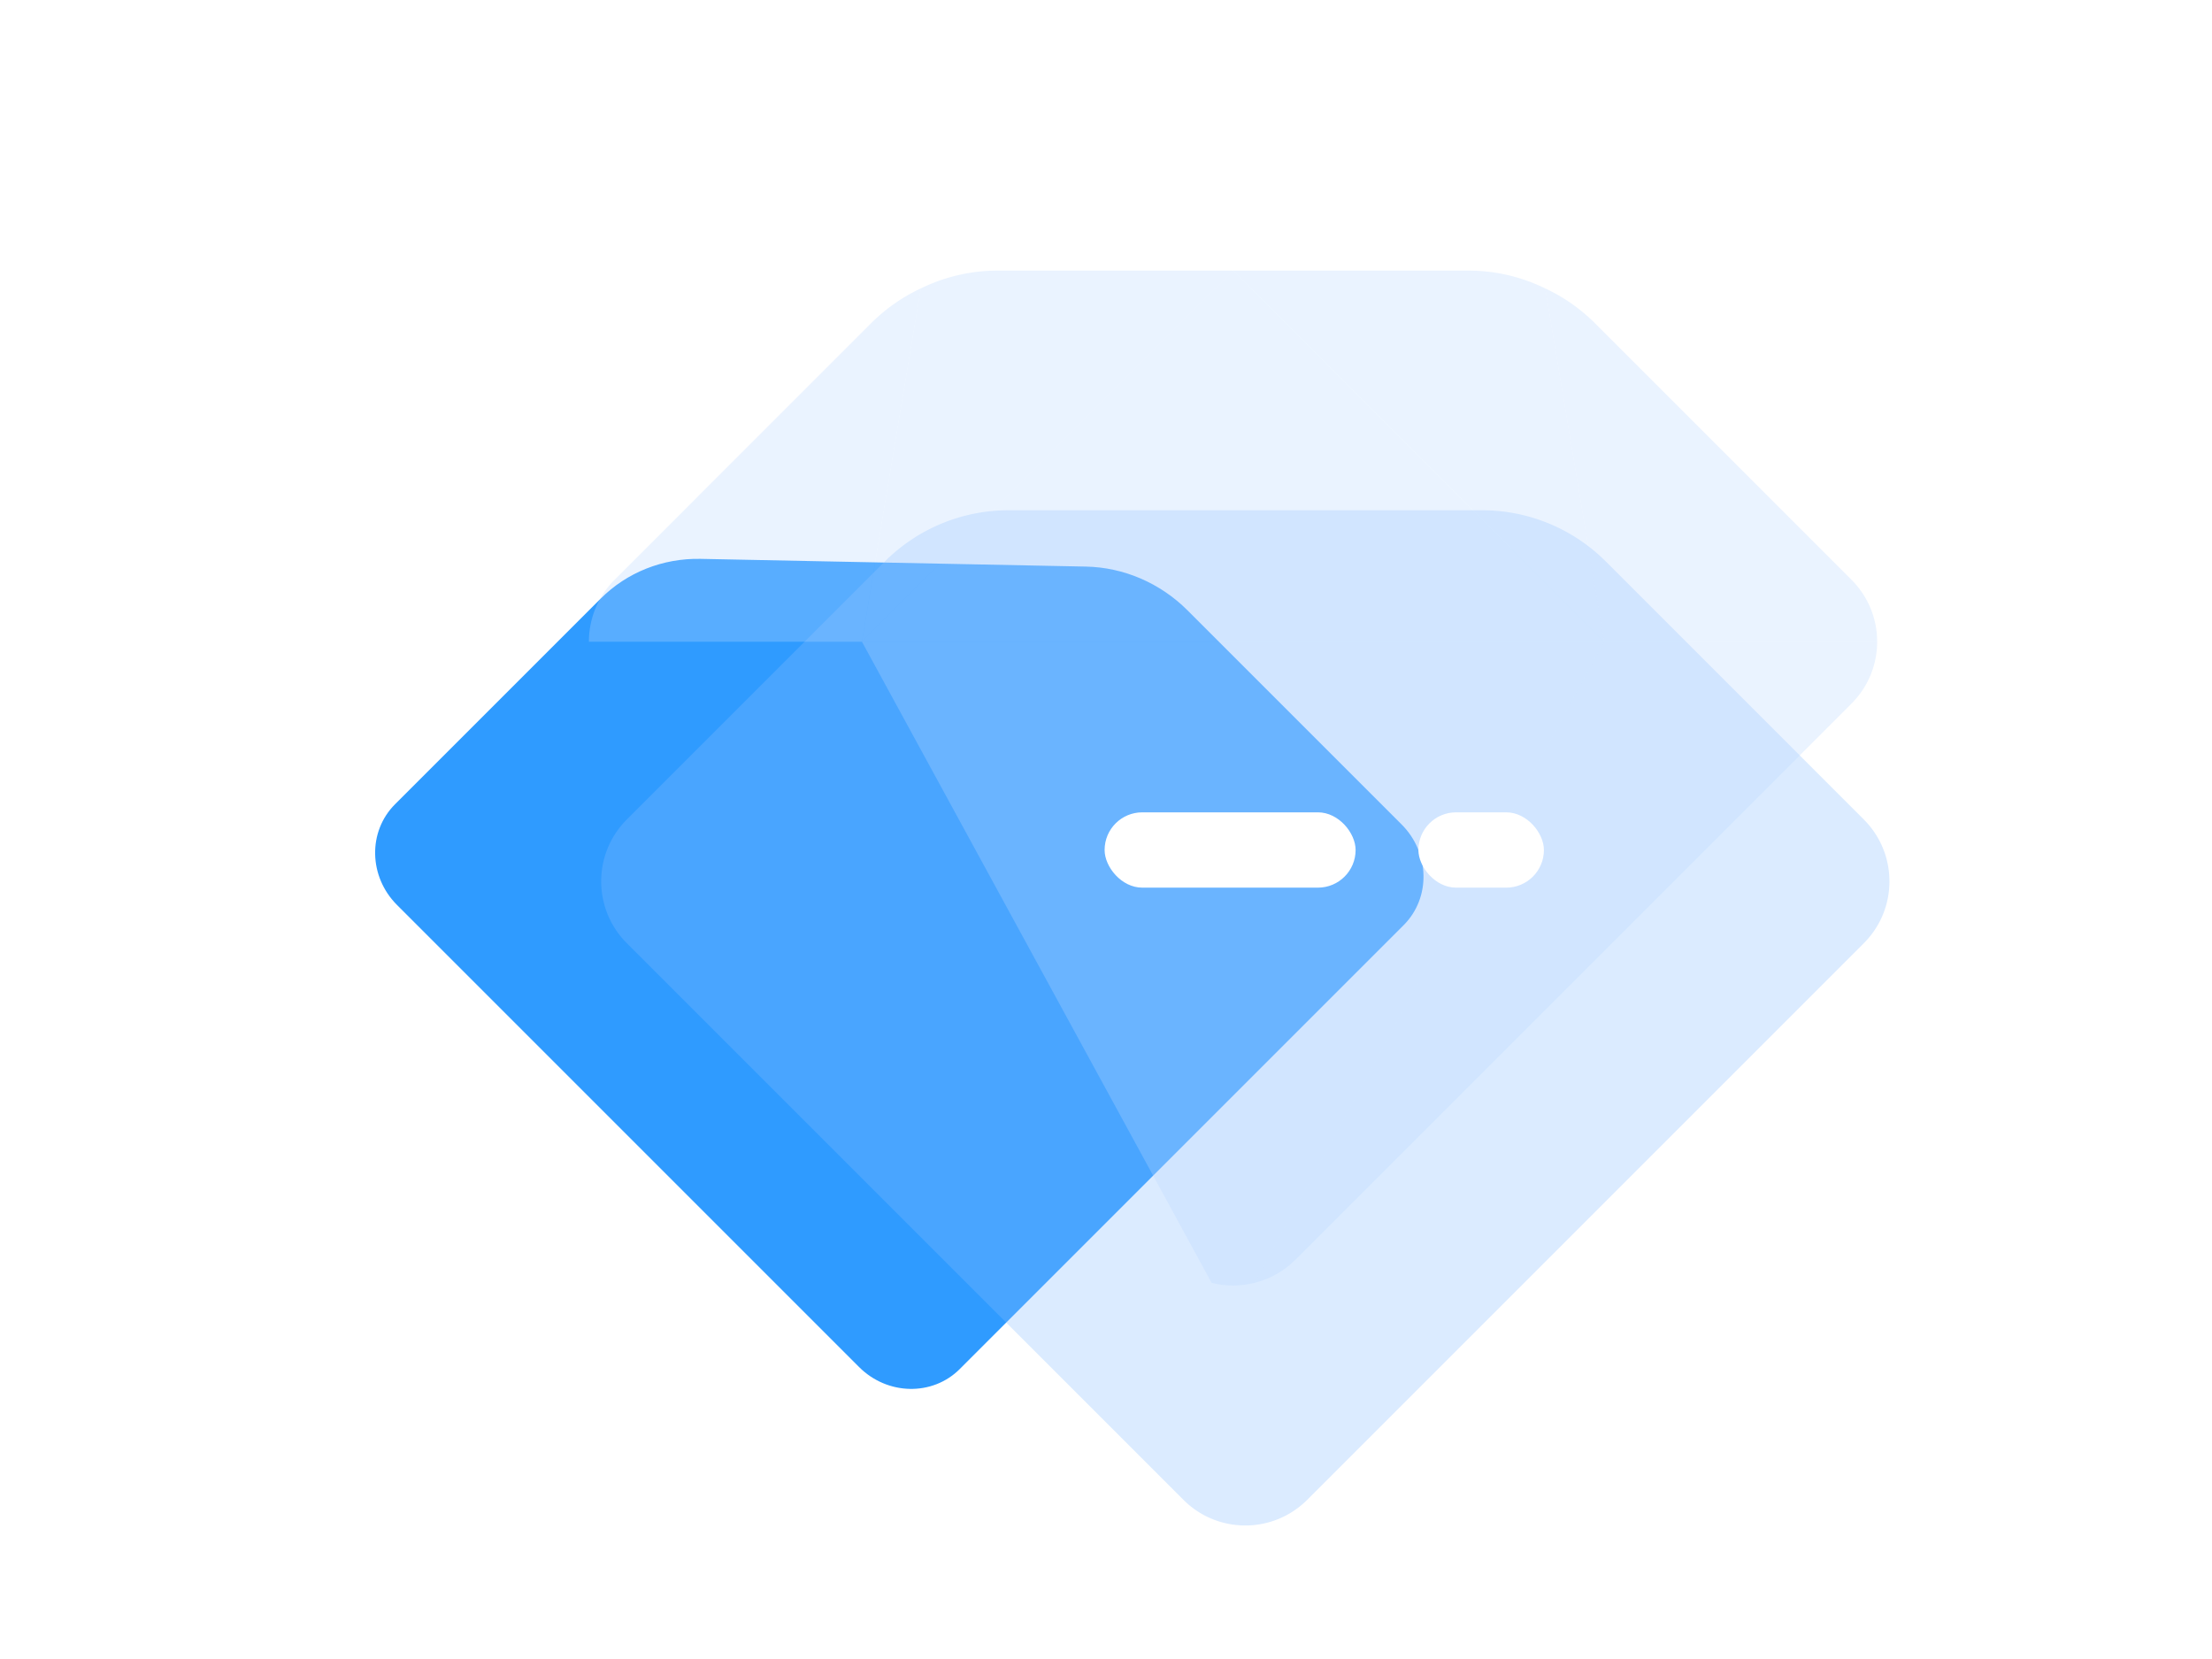
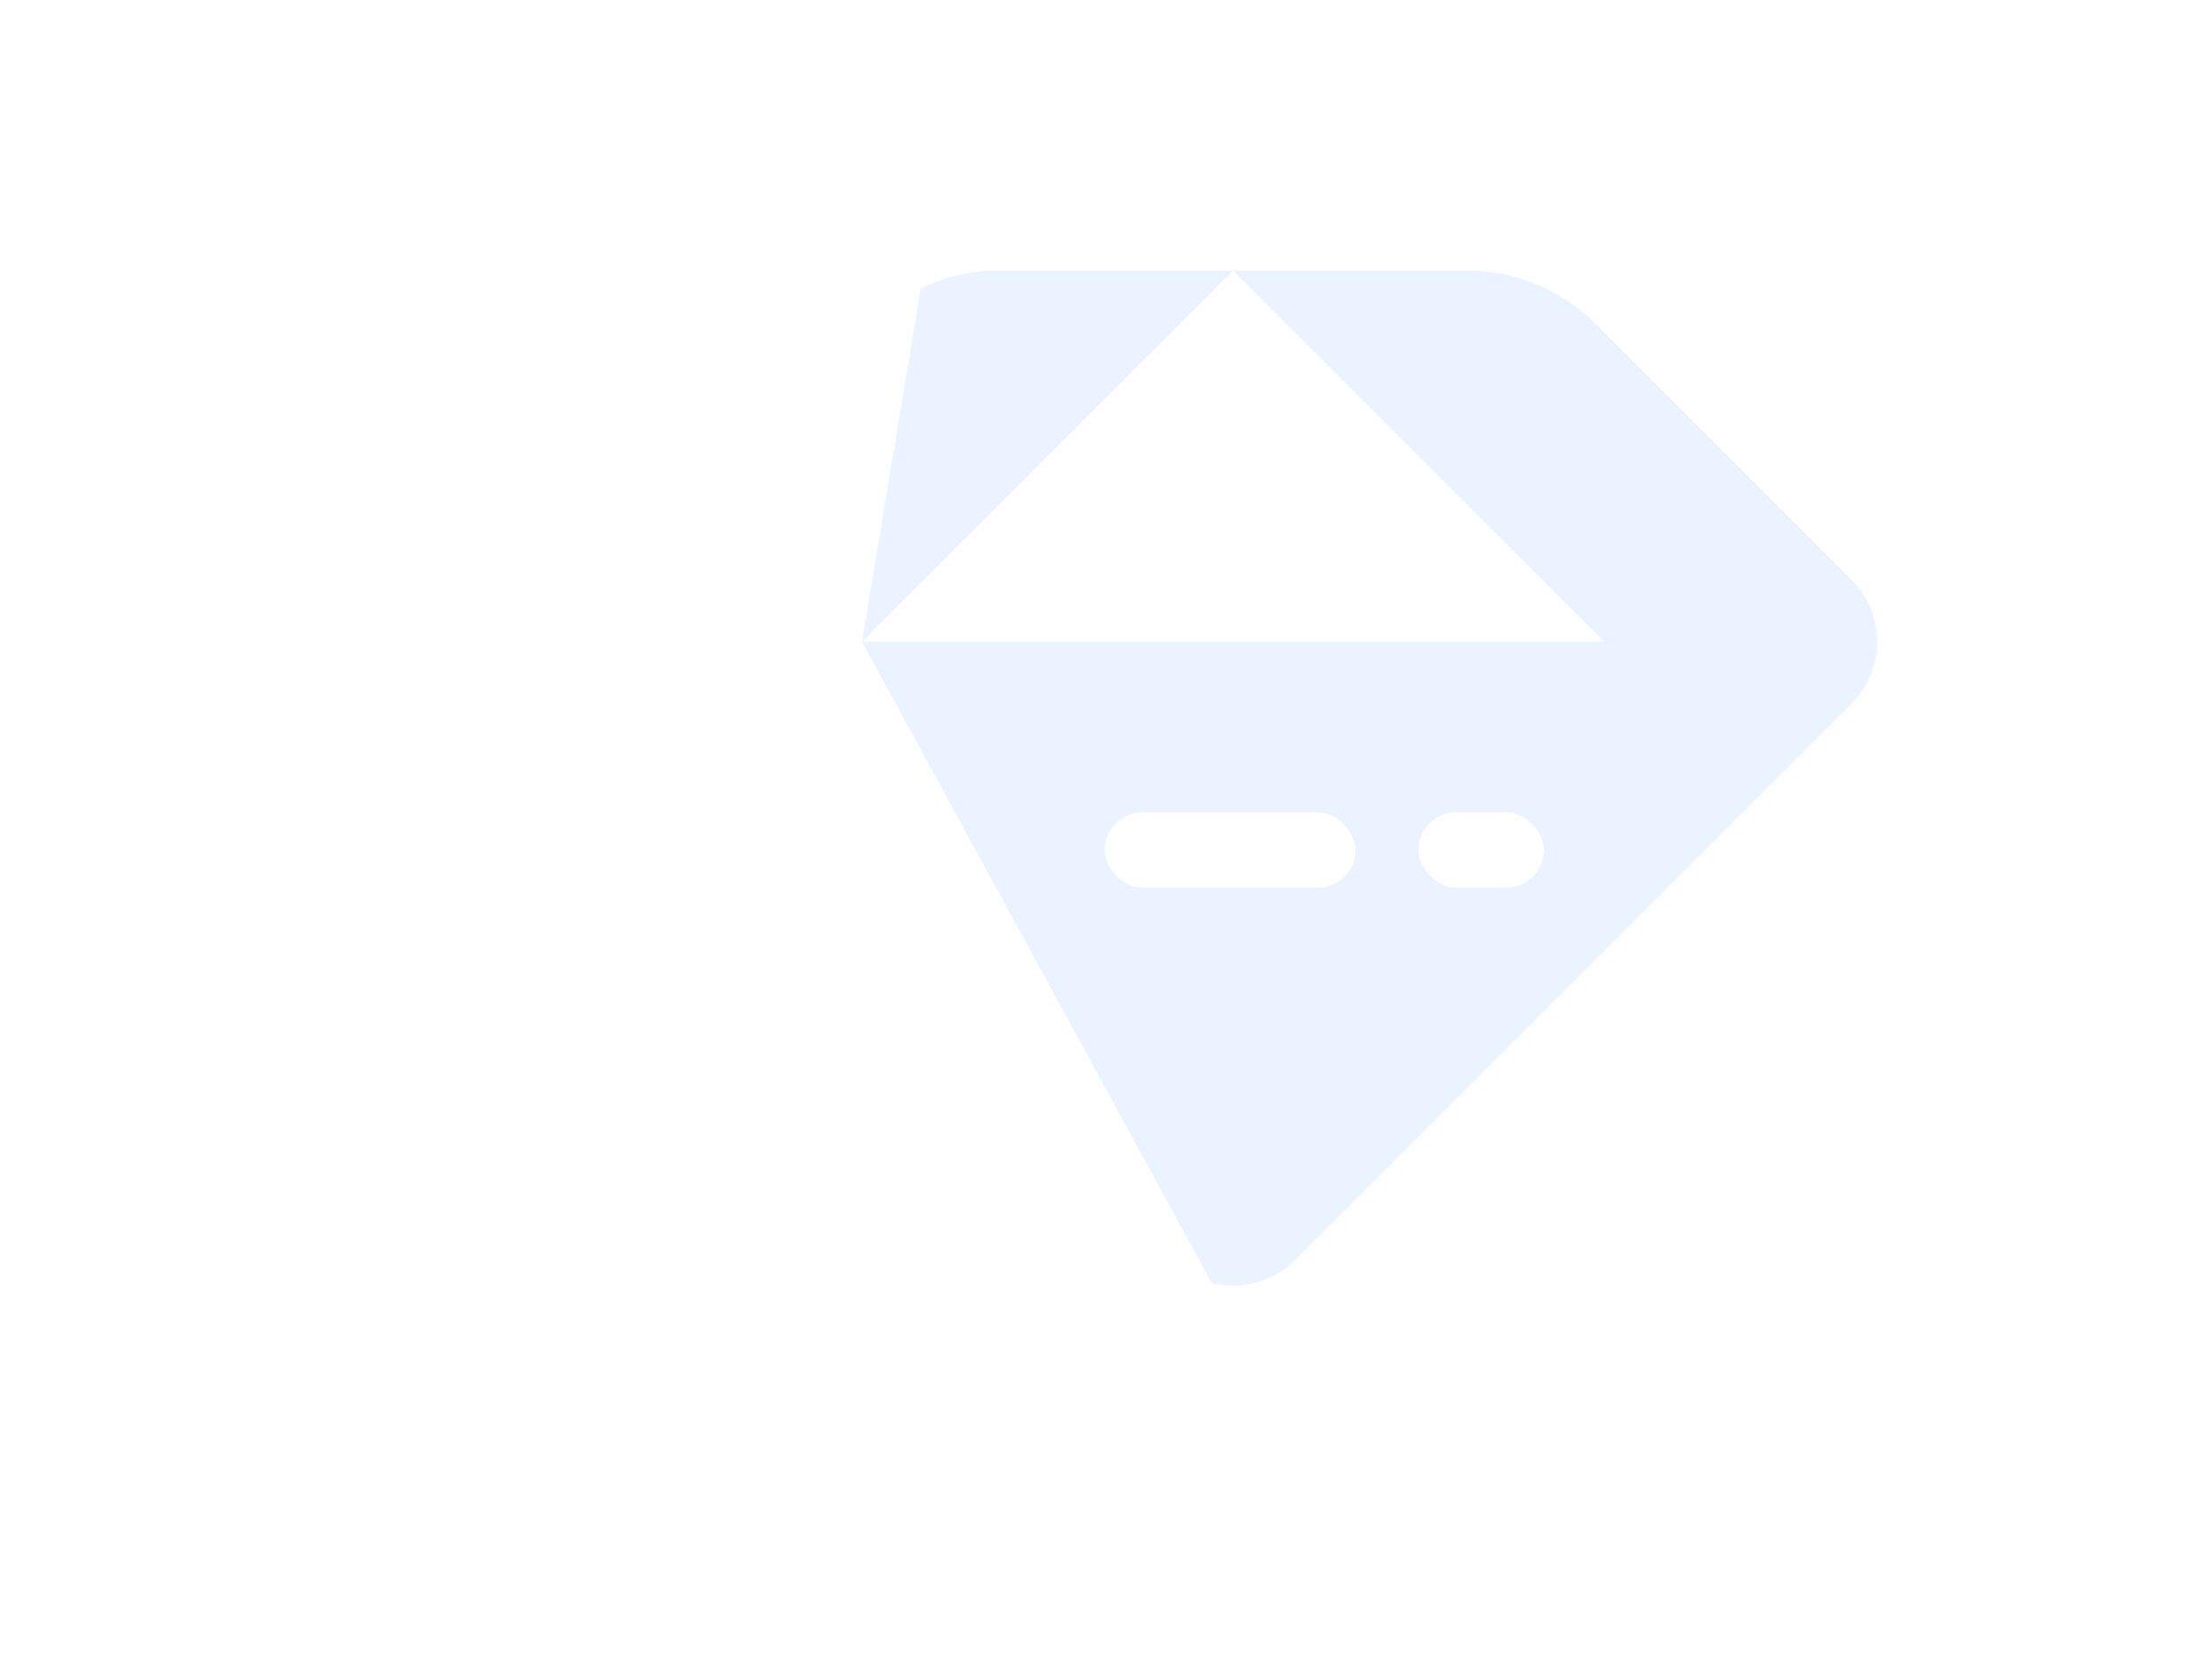
<svg xmlns="http://www.w3.org/2000/svg" viewBox="0 0 400 300" fill="none">
-   <path d="m196.377 102.457-69.69-1.397c-6.828-.137-13.321 2.445-18.053 7.176l-37.207 37.207c-4.926 4.926-4.763 13.076.365 18.204l83.556 83.556c5.127 5.127 13.277 5.291 18.203.365l80.274-80.274c4.926-4.926 4.763-13.076-.365-18.204l-38.729-38.729c-4.924-4.924-11.526-7.768-18.354-7.904Z" fill="#2F9BFF" />
  <g filter="url(#a)">
-     <path d="M263.474 80.923h-85.639a31.632 31.632 0 0 0-22.369 9.266l-46.658 46.657c-6.177 6.177-6.177 16.192 0 22.369L209.47 259.876c6.177 6.177 16.192 6.177 22.369 0L332.5 159.215c6.177-6.177 6.177-16.192 0-22.369l-46.657-46.657a31.634 31.634 0 0 0-22.369-9.266Z" fill="#88BAFF" fill-opacity=".3" />
-   </g>
+     </g>
  <g filter="url(#b)">
-     <path d="m220.654 80.924-67.107 67.107h134.215l-67.108-67.107Z" fill="#B7D5FF" fill-opacity=".3" />
-   </g>
+     </g>
  <g filter="url(#c)">
    <path d="m153.547 148.031 67.108-67.107h-42.819a31.497 31.497 0 0 0-13.642 3.227l-10.647 63.88Z" fill="#B7D5FF" fill-opacity=".3" />
  </g>
  <g filter="url(#d)">
-     <path d="M164.193 84.15a31.517 31.517 0 0 0-8.727 6.037l-46.657 46.658a15.768 15.768 0 0 0-4.633 11.184h49.371l10.646-63.88Z" fill="#B7D5FF" fill-opacity=".3" />
-   </g>
+     </g>
  <g filter="url(#e)">
    <path d="M277.115 84.151a31.496 31.496 0 0 0-13.641-3.228h-42.819l67.107 67.108-10.647-63.88Z" fill="#B7D5FF" fill-opacity=".3" />
  </g>
  <g filter="url(#f)">
    <path d="M287.762 148.03h49.37a15.764 15.764 0 0 0-4.632-11.185l-46.657-46.657a31.502 31.502 0 0 0-8.728-6.038l10.647 63.88Z" fill="#B7D5FF" fill-opacity=".3" />
  </g>
  <g filter="url(#g)">
    <path d="M287.762 148.031H153.547l63.239 115.938c2.539.642 5.198.642 7.737 0l63.239-115.938Z" fill="#B7D5FF" fill-opacity=".3" />
  </g>
  <g filter="url(#h)">
    <path d="m287.761 148.031-63.239 115.938a15.657 15.657 0 0 0 7.316-4.093l100.661-100.661a15.768 15.768 0 0 0 4.633-11.184h-49.371Z" fill="#B7D5FF" fill-opacity=".3" />
  </g>
  <g filter="url(#i)">
    <rect x="199.748" y="141.222" width="45.389" height="13.617" rx="6.808" fill="#fff" />
  </g>
  <g filter="url(#j)">
    <rect x="256.494" y="141.223" width="22.694" height="13.617" rx="6.808" fill="#fff" />
  </g>
  <defs>
    <filter id="a" x="75.808" y="52.555" width="289.693" height="240.322" filterUnits="userSpaceOnUse" color-interpolation-filters="sRGB">
      <feFlood flood-opacity="0" result="BackgroundImageFix" />
      <feGaussianBlur in="BackgroundImage" stdDeviation="14.184" />
      <feComposite in2="SourceAlpha" operator="in" result="effect1_backgroundBlur_35_2156" />
      <feBlend in="SourceGraphic" in2="effect1_backgroundBlur_35_2156" result="shape" />
      <feColorMatrix in="SourceAlpha" values="0 0 0 0 0 0 0 0 0 0 0 0 0 0 0 0 0 0 127 0" result="hardAlpha" />
      <feOffset dx="4.539" dy="11.347" />
      <feGaussianBlur stdDeviation="7.484" />
      <feComposite in2="hardAlpha" operator="arithmetic" k2="-1" k3="1" />
      <feColorMatrix values="0 0 0 0 1 0 0 0 0 1 0 0 0 0 1 0 0 0 0.25 0" />
      <feBlend in2="shape" result="effect2_innerShadow_35_2156" />
      <feColorMatrix in="SourceAlpha" values="0 0 0 0 0 0 0 0 0 0 0 0 0 0 0 0 0 0 127 0" result="hardAlpha" />
      <feOffset dy="2.837" />
      <feGaussianBlur stdDeviation="2.837" />
      <feComposite in2="hardAlpha" operator="arithmetic" k2="-1" k3="1" />
      <feColorMatrix values="0 0 0 0 1 0 0 0 0 1 0 0 0 0 1 0 0 0 0.2 0" />
      <feBlend in2="effect2_innerShadow_35_2156" result="effect3_innerShadow_35_2156" />
      <feColorMatrix in="SourceAlpha" values="0 0 0 0 0 0 0 0 0 0 0 0 0 0 0 0 0 0 127 0" result="hardAlpha" />
      <feOffset dy="-2.837" />
      <feGaussianBlur stdDeviation="2.837" />
      <feComposite in2="hardAlpha" operator="arithmetic" k2="-1" k3="1" />
      <feColorMatrix values="0 0 0 0 0.104 0 0 0 0 0.528 0 0 0 0 0.921 0 0 0 0.16 0" />
      <feBlend in2="effect3_innerShadow_35_2156" result="effect4_innerShadow_35_2156" />
    </filter>
    <filter id="b" x="139.075" y="59.597" width="163.159" height="102.906" filterUnits="userSpaceOnUse" color-interpolation-filters="sRGB">
      <feFlood flood-opacity="0" result="BackgroundImageFix" />
      <feGaussianBlur in="BackgroundImage" stdDeviation="7.236" />
      <feComposite in2="SourceAlpha" operator="in" result="effect1_backgroundBlur_35_2156" />
      <feBlend in="SourceGraphic" in2="effect1_backgroundBlur_35_2156" result="shape" />
      <feColorMatrix in="SourceAlpha" values="0 0 0 0 0 0 0 0 0 0 0 0 0 0 0 0 0 0 127 0" result="hardAlpha" />
      <feOffset dx="2.316" dy="-31.991" />
      <feGaussianBlur stdDeviation="10.664" />
      <feComposite in2="hardAlpha" operator="arithmetic" k2="-1" k3="1" />
      <feColorMatrix values="0 0 0 0 1 0 0 0 0 1 0 0 0 0 1 0 0 0 0.2 0" />
      <feBlend in2="shape" result="effect2_innerShadow_35_2156" />
      <feColorMatrix in="SourceAlpha" values="0 0 0 0 0 0 0 0 0 0 0 0 0 0 0 0 0 0 127 0" result="hardAlpha" />
      <feOffset dy="1.447" />
      <feGaussianBlur stdDeviation="1.447" />
      <feComposite in2="hardAlpha" operator="arithmetic" k2="-1" k3="1" />
      <feColorMatrix values="0 0 0 0 1 0 0 0 0 1 0 0 0 0 1 0 0 0 0.2 0" />
      <feBlend in2="effect2_innerShadow_35_2156" result="effect3_innerShadow_35_2156" />
      <feColorMatrix in="SourceAlpha" values="0 0 0 0 0 0 0 0 0 0 0 0 0 0 0 0 0 0 127 0" result="hardAlpha" />
      <feOffset dy="-1.447" />
      <feGaussianBlur stdDeviation="1.447" />
      <feComposite in2="hardAlpha" operator="arithmetic" k2="-1" k3="1" />
      <feColorMatrix values="0 0 0 0 0.104 0 0 0 0 0.528 0 0 0 0 0.921 0 0 0 0.16 0" />
      <feBlend in2="effect3_innerShadow_35_2156" result="effect4_innerShadow_35_2156" />
    </filter>
    <filter id="c" x="139.075" y="59.597" width="96.051" height="102.906" filterUnits="userSpaceOnUse" color-interpolation-filters="sRGB">
      <feFlood flood-opacity="0" result="BackgroundImageFix" />
      <feGaussianBlur in="BackgroundImage" stdDeviation="7.236" />
      <feComposite in2="SourceAlpha" operator="in" result="effect1_backgroundBlur_35_2156" />
      <feBlend in="SourceGraphic" in2="effect1_backgroundBlur_35_2156" result="shape" />
      <feColorMatrix in="SourceAlpha" values="0 0 0 0 0 0 0 0 0 0 0 0 0 0 0 0 0 0 127 0" result="hardAlpha" />
      <feOffset dx="2.316" dy="-31.991" />
      <feGaussianBlur stdDeviation="10.664" />
      <feComposite in2="hardAlpha" operator="arithmetic" k2="-1" k3="1" />
      <feColorMatrix values="0 0 0 0 1 0 0 0 0 1 0 0 0 0 1 0 0 0 0.2 0" />
      <feBlend in2="shape" result="effect2_innerShadow_35_2156" />
      <feColorMatrix in="SourceAlpha" values="0 0 0 0 0 0 0 0 0 0 0 0 0 0 0 0 0 0 127 0" result="hardAlpha" />
      <feOffset dy="1.447" />
      <feGaussianBlur stdDeviation="1.447" />
      <feComposite in2="hardAlpha" operator="arithmetic" k2="-1" k3="1" />
      <feColorMatrix values="0 0 0 0 1 0 0 0 0 1 0 0 0 0 1 0 0 0 0.2 0" />
      <feBlend in2="effect2_innerShadow_35_2156" result="effect3_innerShadow_35_2156" />
      <feColorMatrix in="SourceAlpha" values="0 0 0 0 0 0 0 0 0 0 0 0 0 0 0 0 0 0 127 0" result="hardAlpha" />
      <feOffset dy="-1.447" />
      <feGaussianBlur stdDeviation="1.447" />
      <feComposite in2="hardAlpha" operator="arithmetic" k2="-1" k3="1" />
      <feColorMatrix values="0 0 0 0 0.104 0 0 0 0 0.528 0 0 0 0 0.921 0 0 0 0.16 0" />
      <feBlend in2="effect3_innerShadow_35_2156" result="effect4_innerShadow_35_2156" />
    </filter>
    <filter id="d" x="89.704" y="62.823" width="88.961" height="99.679" filterUnits="userSpaceOnUse" color-interpolation-filters="sRGB">
      <feFlood flood-opacity="0" result="BackgroundImageFix" />
      <feGaussianBlur in="BackgroundImage" stdDeviation="7.236" />
      <feComposite in2="SourceAlpha" operator="in" result="effect1_backgroundBlur_35_2156" />
      <feBlend in="SourceGraphic" in2="effect1_backgroundBlur_35_2156" result="shape" />
      <feColorMatrix in="SourceAlpha" values="0 0 0 0 0 0 0 0 0 0 0 0 0 0 0 0 0 0 127 0" result="hardAlpha" />
      <feOffset dx="2.316" dy="-31.991" />
      <feGaussianBlur stdDeviation="10.664" />
      <feComposite in2="hardAlpha" operator="arithmetic" k2="-1" k3="1" />
      <feColorMatrix values="0 0 0 0 1 0 0 0 0 1 0 0 0 0 1 0 0 0 0.2 0" />
      <feBlend in2="shape" result="effect2_innerShadow_35_2156" />
      <feColorMatrix in="SourceAlpha" values="0 0 0 0 0 0 0 0 0 0 0 0 0 0 0 0 0 0 127 0" result="hardAlpha" />
      <feOffset dy="1.447" />
      <feGaussianBlur stdDeviation="1.447" />
      <feComposite in2="hardAlpha" operator="arithmetic" k2="-1" k3="1" />
      <feColorMatrix values="0 0 0 0 1 0 0 0 0 1 0 0 0 0 1 0 0 0 0.2 0" />
      <feBlend in2="effect2_innerShadow_35_2156" result="effect3_innerShadow_35_2156" />
      <feColorMatrix in="SourceAlpha" values="0 0 0 0 0 0 0 0 0 0 0 0 0 0 0 0 0 0 127 0" result="hardAlpha" />
      <feOffset dy="-1.447" />
      <feGaussianBlur stdDeviation="1.447" />
      <feComposite in2="hardAlpha" operator="arithmetic" k2="-1" k3="1" />
      <feColorMatrix values="0 0 0 0 0.104 0 0 0 0 0.528 0 0 0 0 0.921 0 0 0 0.16 0" />
      <feBlend in2="effect3_innerShadow_35_2156" result="effect4_innerShadow_35_2156" />
    </filter>
    <filter id="e" x="206.182" y="59.596" width="96.051" height="102.906" filterUnits="userSpaceOnUse" color-interpolation-filters="sRGB">
      <feFlood flood-opacity="0" result="BackgroundImageFix" />
      <feGaussianBlur in="BackgroundImage" stdDeviation="7.236" />
      <feComposite in2="SourceAlpha" operator="in" result="effect1_backgroundBlur_35_2156" />
      <feBlend in="SourceGraphic" in2="effect1_backgroundBlur_35_2156" result="shape" />
      <feColorMatrix in="SourceAlpha" values="0 0 0 0 0 0 0 0 0 0 0 0 0 0 0 0 0 0 127 0" result="hardAlpha" />
      <feOffset dx="2.316" dy="-31.991" />
      <feGaussianBlur stdDeviation="10.664" />
      <feComposite in2="hardAlpha" operator="arithmetic" k2="-1" k3="1" />
      <feColorMatrix values="0 0 0 0 1 0 0 0 0 1 0 0 0 0 1 0 0 0 0.2 0" />
      <feBlend in2="shape" result="effect2_innerShadow_35_2156" />
      <feColorMatrix in="SourceAlpha" values="0 0 0 0 0 0 0 0 0 0 0 0 0 0 0 0 0 0 127 0" result="hardAlpha" />
      <feOffset dy="1.447" />
      <feGaussianBlur stdDeviation="1.447" />
      <feComposite in2="hardAlpha" operator="arithmetic" k2="-1" k3="1" />
      <feColorMatrix values="0 0 0 0 1 0 0 0 0 1 0 0 0 0 1 0 0 0 0.2 0" />
      <feBlend in2="effect2_innerShadow_35_2156" result="effect3_innerShadow_35_2156" />
      <feColorMatrix in="SourceAlpha" values="0 0 0 0 0 0 0 0 0 0 0 0 0 0 0 0 0 0 127 0" result="hardAlpha" />
      <feOffset dy="-1.447" />
      <feGaussianBlur stdDeviation="1.447" />
      <feComposite in2="hardAlpha" operator="arithmetic" k2="-1" k3="1" />
      <feColorMatrix values="0 0 0 0 0.104 0 0 0 0 0.528 0 0 0 0 0.921 0 0 0 0.16 0" />
      <feBlend in2="effect3_innerShadow_35_2156" result="effect4_innerShadow_35_2156" />
    </filter>
    <filter id="f" x="262.643" y="62.823" width="88.961" height="99.679" filterUnits="userSpaceOnUse" color-interpolation-filters="sRGB">
      <feFlood flood-opacity="0" result="BackgroundImageFix" />
      <feGaussianBlur in="BackgroundImage" stdDeviation="7.236" />
      <feComposite in2="SourceAlpha" operator="in" result="effect1_backgroundBlur_35_2156" />
      <feBlend in="SourceGraphic" in2="effect1_backgroundBlur_35_2156" result="shape" />
      <feColorMatrix in="SourceAlpha" values="0 0 0 0 0 0 0 0 0 0 0 0 0 0 0 0 0 0 127 0" result="hardAlpha" />
      <feOffset dx="2.316" dy="-31.991" />
      <feGaussianBlur stdDeviation="10.664" />
      <feComposite in2="hardAlpha" operator="arithmetic" k2="-1" k3="1" />
      <feColorMatrix values="0 0 0 0 1 0 0 0 0 1 0 0 0 0 1 0 0 0 0.2 0" />
      <feBlend in2="shape" result="effect2_innerShadow_35_2156" />
      <feColorMatrix in="SourceAlpha" values="0 0 0 0 0 0 0 0 0 0 0 0 0 0 0 0 0 0 127 0" result="hardAlpha" />
      <feOffset dy="1.447" />
      <feGaussianBlur stdDeviation="1.447" />
      <feComposite in2="hardAlpha" operator="arithmetic" k2="-1" k3="1" />
      <feColorMatrix values="0 0 0 0 1 0 0 0 0 1 0 0 0 0 1 0 0 0 0.2 0" />
      <feBlend in2="effect2_innerShadow_35_2156" result="effect3_innerShadow_35_2156" />
      <feColorMatrix in="SourceAlpha" values="0 0 0 0 0 0 0 0 0 0 0 0 0 0 0 0 0 0 127 0" result="hardAlpha" />
      <feOffset dy="-1.447" />
      <feGaussianBlur stdDeviation="1.447" />
      <feComposite in2="hardAlpha" operator="arithmetic" k2="-1" k3="1" />
      <feColorMatrix values="0 0 0 0 0.104 0 0 0 0 0.528 0 0 0 0 0.921 0 0 0 0.16 0" />
      <feBlend in2="effect3_innerShadow_35_2156" result="effect4_innerShadow_35_2156" />
    </filter>
    <filter id="g" x="139.075" y="126.704" width="163.159" height="152.218" filterUnits="userSpaceOnUse" color-interpolation-filters="sRGB">
      <feFlood flood-opacity="0" result="BackgroundImageFix" />
      <feGaussianBlur in="BackgroundImage" stdDeviation="7.236" />
      <feComposite in2="SourceAlpha" operator="in" result="effect1_backgroundBlur_35_2156" />
      <feBlend in="SourceGraphic" in2="effect1_backgroundBlur_35_2156" result="shape" />
      <feColorMatrix in="SourceAlpha" values="0 0 0 0 0 0 0 0 0 0 0 0 0 0 0 0 0 0 127 0" result="hardAlpha" />
      <feOffset dx="2.316" dy="-31.991" />
      <feGaussianBlur stdDeviation="10.664" />
      <feComposite in2="hardAlpha" operator="arithmetic" k2="-1" k3="1" />
      <feColorMatrix values="0 0 0 0 1 0 0 0 0 1 0 0 0 0 1 0 0 0 0.2 0" />
      <feBlend in2="shape" result="effect2_innerShadow_35_2156" />
      <feColorMatrix in="SourceAlpha" values="0 0 0 0 0 0 0 0 0 0 0 0 0 0 0 0 0 0 127 0" result="hardAlpha" />
      <feOffset dy="1.447" />
      <feGaussianBlur stdDeviation="1.447" />
      <feComposite in2="hardAlpha" operator="arithmetic" k2="-1" k3="1" />
      <feColorMatrix values="0 0 0 0 1 0 0 0 0 1 0 0 0 0 1 0 0 0 0.2 0" />
      <feBlend in2="effect2_innerShadow_35_2156" result="effect3_innerShadow_35_2156" />
      <feColorMatrix in="SourceAlpha" values="0 0 0 0 0 0 0 0 0 0 0 0 0 0 0 0 0 0 127 0" result="hardAlpha" />
      <feOffset dy="-1.447" />
      <feGaussianBlur stdDeviation="1.447" />
      <feComposite in2="hardAlpha" operator="arithmetic" k2="-1" k3="1" />
      <feColorMatrix values="0 0 0 0 0.104 0 0 0 0 0.528 0 0 0 0 0.921 0 0 0 0.16 0" />
      <feBlend in2="effect3_innerShadow_35_2156" result="effect4_innerShadow_35_2156" />
    </filter>
    <filter id="h" x="210.05" y="126.704" width="141.554" height="151.737" filterUnits="userSpaceOnUse" color-interpolation-filters="sRGB">
      <feFlood flood-opacity="0" result="BackgroundImageFix" />
      <feGaussianBlur in="BackgroundImage" stdDeviation="7.236" />
      <feComposite in2="SourceAlpha" operator="in" result="effect1_backgroundBlur_35_2156" />
      <feBlend in="SourceGraphic" in2="effect1_backgroundBlur_35_2156" result="shape" />
      <feColorMatrix in="SourceAlpha" values="0 0 0 0 0 0 0 0 0 0 0 0 0 0 0 0 0 0 127 0" result="hardAlpha" />
      <feOffset dx="2.316" dy="-31.991" />
      <feGaussianBlur stdDeviation="10.664" />
      <feComposite in2="hardAlpha" operator="arithmetic" k2="-1" k3="1" />
      <feColorMatrix values="0 0 0 0 1 0 0 0 0 1 0 0 0 0 1 0 0 0 0.2 0" />
      <feBlend in2="shape" result="effect2_innerShadow_35_2156" />
      <feColorMatrix in="SourceAlpha" values="0 0 0 0 0 0 0 0 0 0 0 0 0 0 0 0 0 0 127 0" result="hardAlpha" />
      <feOffset dy="1.447" />
      <feGaussianBlur stdDeviation="1.447" />
      <feComposite in2="hardAlpha" operator="arithmetic" k2="-1" k3="1" />
      <feColorMatrix values="0 0 0 0 1 0 0 0 0 1 0 0 0 0 1 0 0 0 0.2 0" />
      <feBlend in2="effect2_innerShadow_35_2156" result="effect3_innerShadow_35_2156" />
      <feColorMatrix in="SourceAlpha" values="0 0 0 0 0 0 0 0 0 0 0 0 0 0 0 0 0 0 127 0" result="hardAlpha" />
      <feOffset dy="-1.447" />
      <feGaussianBlur stdDeviation="1.447" />
      <feComposite in2="hardAlpha" operator="arithmetic" k2="-1" k3="1" />
      <feColorMatrix values="0 0 0 0 0.104 0 0 0 0 0.528 0 0 0 0 0.921 0 0 0 0.16 0" />
      <feBlend in2="effect3_innerShadow_35_2156" result="effect4_innerShadow_35_2156" />
    </filter>
    <filter id="i" x="188.401" y="135.549" width="68.083" height="36.311" filterUnits="userSpaceOnUse" color-interpolation-filters="sRGB">
      <feFlood flood-opacity="0" result="BackgroundImageFix" />
      <feColorMatrix in="SourceAlpha" values="0 0 0 0 0 0 0 0 0 0 0 0 0 0 0 0 0 0 127 0" result="hardAlpha" />
      <feOffset dy="5.674" />
      <feGaussianBlur stdDeviation="5.674" />
      <feColorMatrix values="0 0 0 0 0.184 0 0 0 0 0.608 0 0 0 0 1 0 0 0 0.3 0" />
      <feBlend in2="BackgroundImageFix" result="effect1_dropShadow_35_2156" />
      <feBlend in="SourceGraphic" in2="effect1_dropShadow_35_2156" result="shape" />
    </filter>
    <filter id="j" x="245.147" y="135.55" width="45.389" height="36.311" filterUnits="userSpaceOnUse" color-interpolation-filters="sRGB">
      <feFlood flood-opacity="0" result="BackgroundImageFix" />
      <feColorMatrix in="SourceAlpha" values="0 0 0 0 0 0 0 0 0 0 0 0 0 0 0 0 0 0 127 0" result="hardAlpha" />
      <feOffset dy="5.674" />
      <feGaussianBlur stdDeviation="5.674" />
      <feColorMatrix values="0 0 0 0 0.184 0 0 0 0 0.608 0 0 0 0 1 0 0 0 0.3 0" />
      <feBlend in2="BackgroundImageFix" result="effect1_dropShadow_35_2156" />
      <feBlend in="SourceGraphic" in2="effect1_dropShadow_35_2156" result="shape" />
    </filter>
  </defs>
</svg>